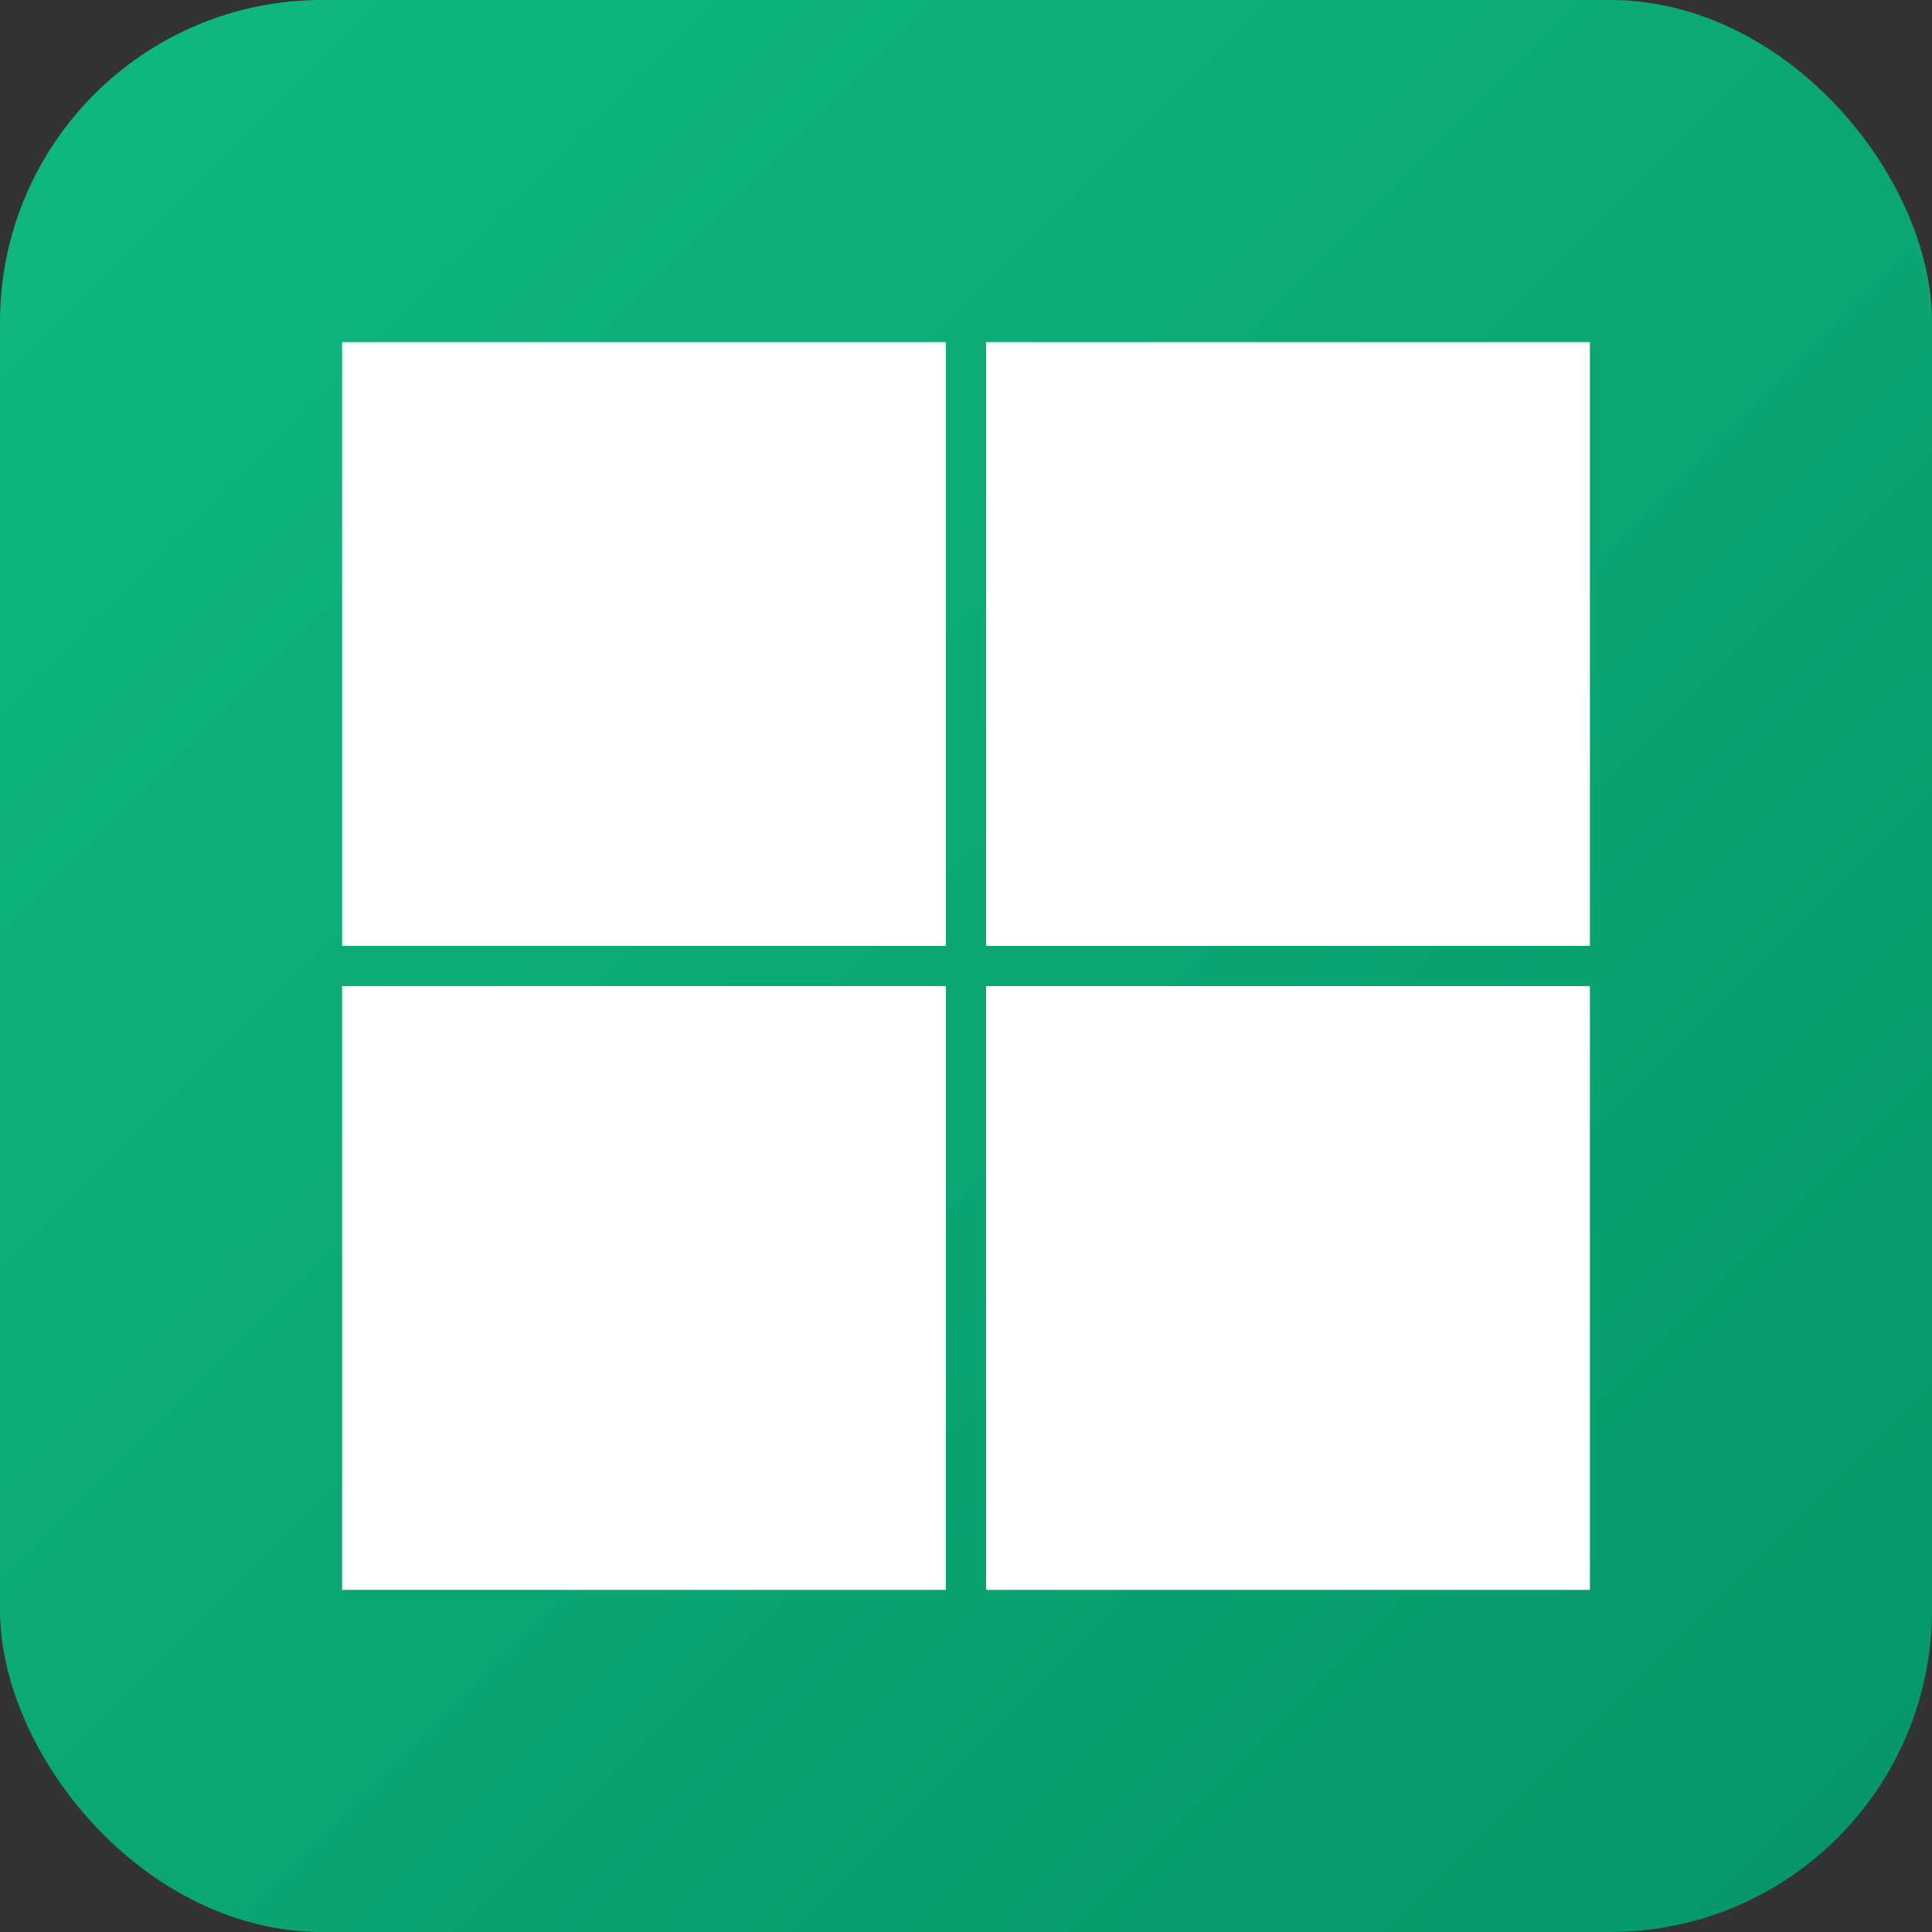
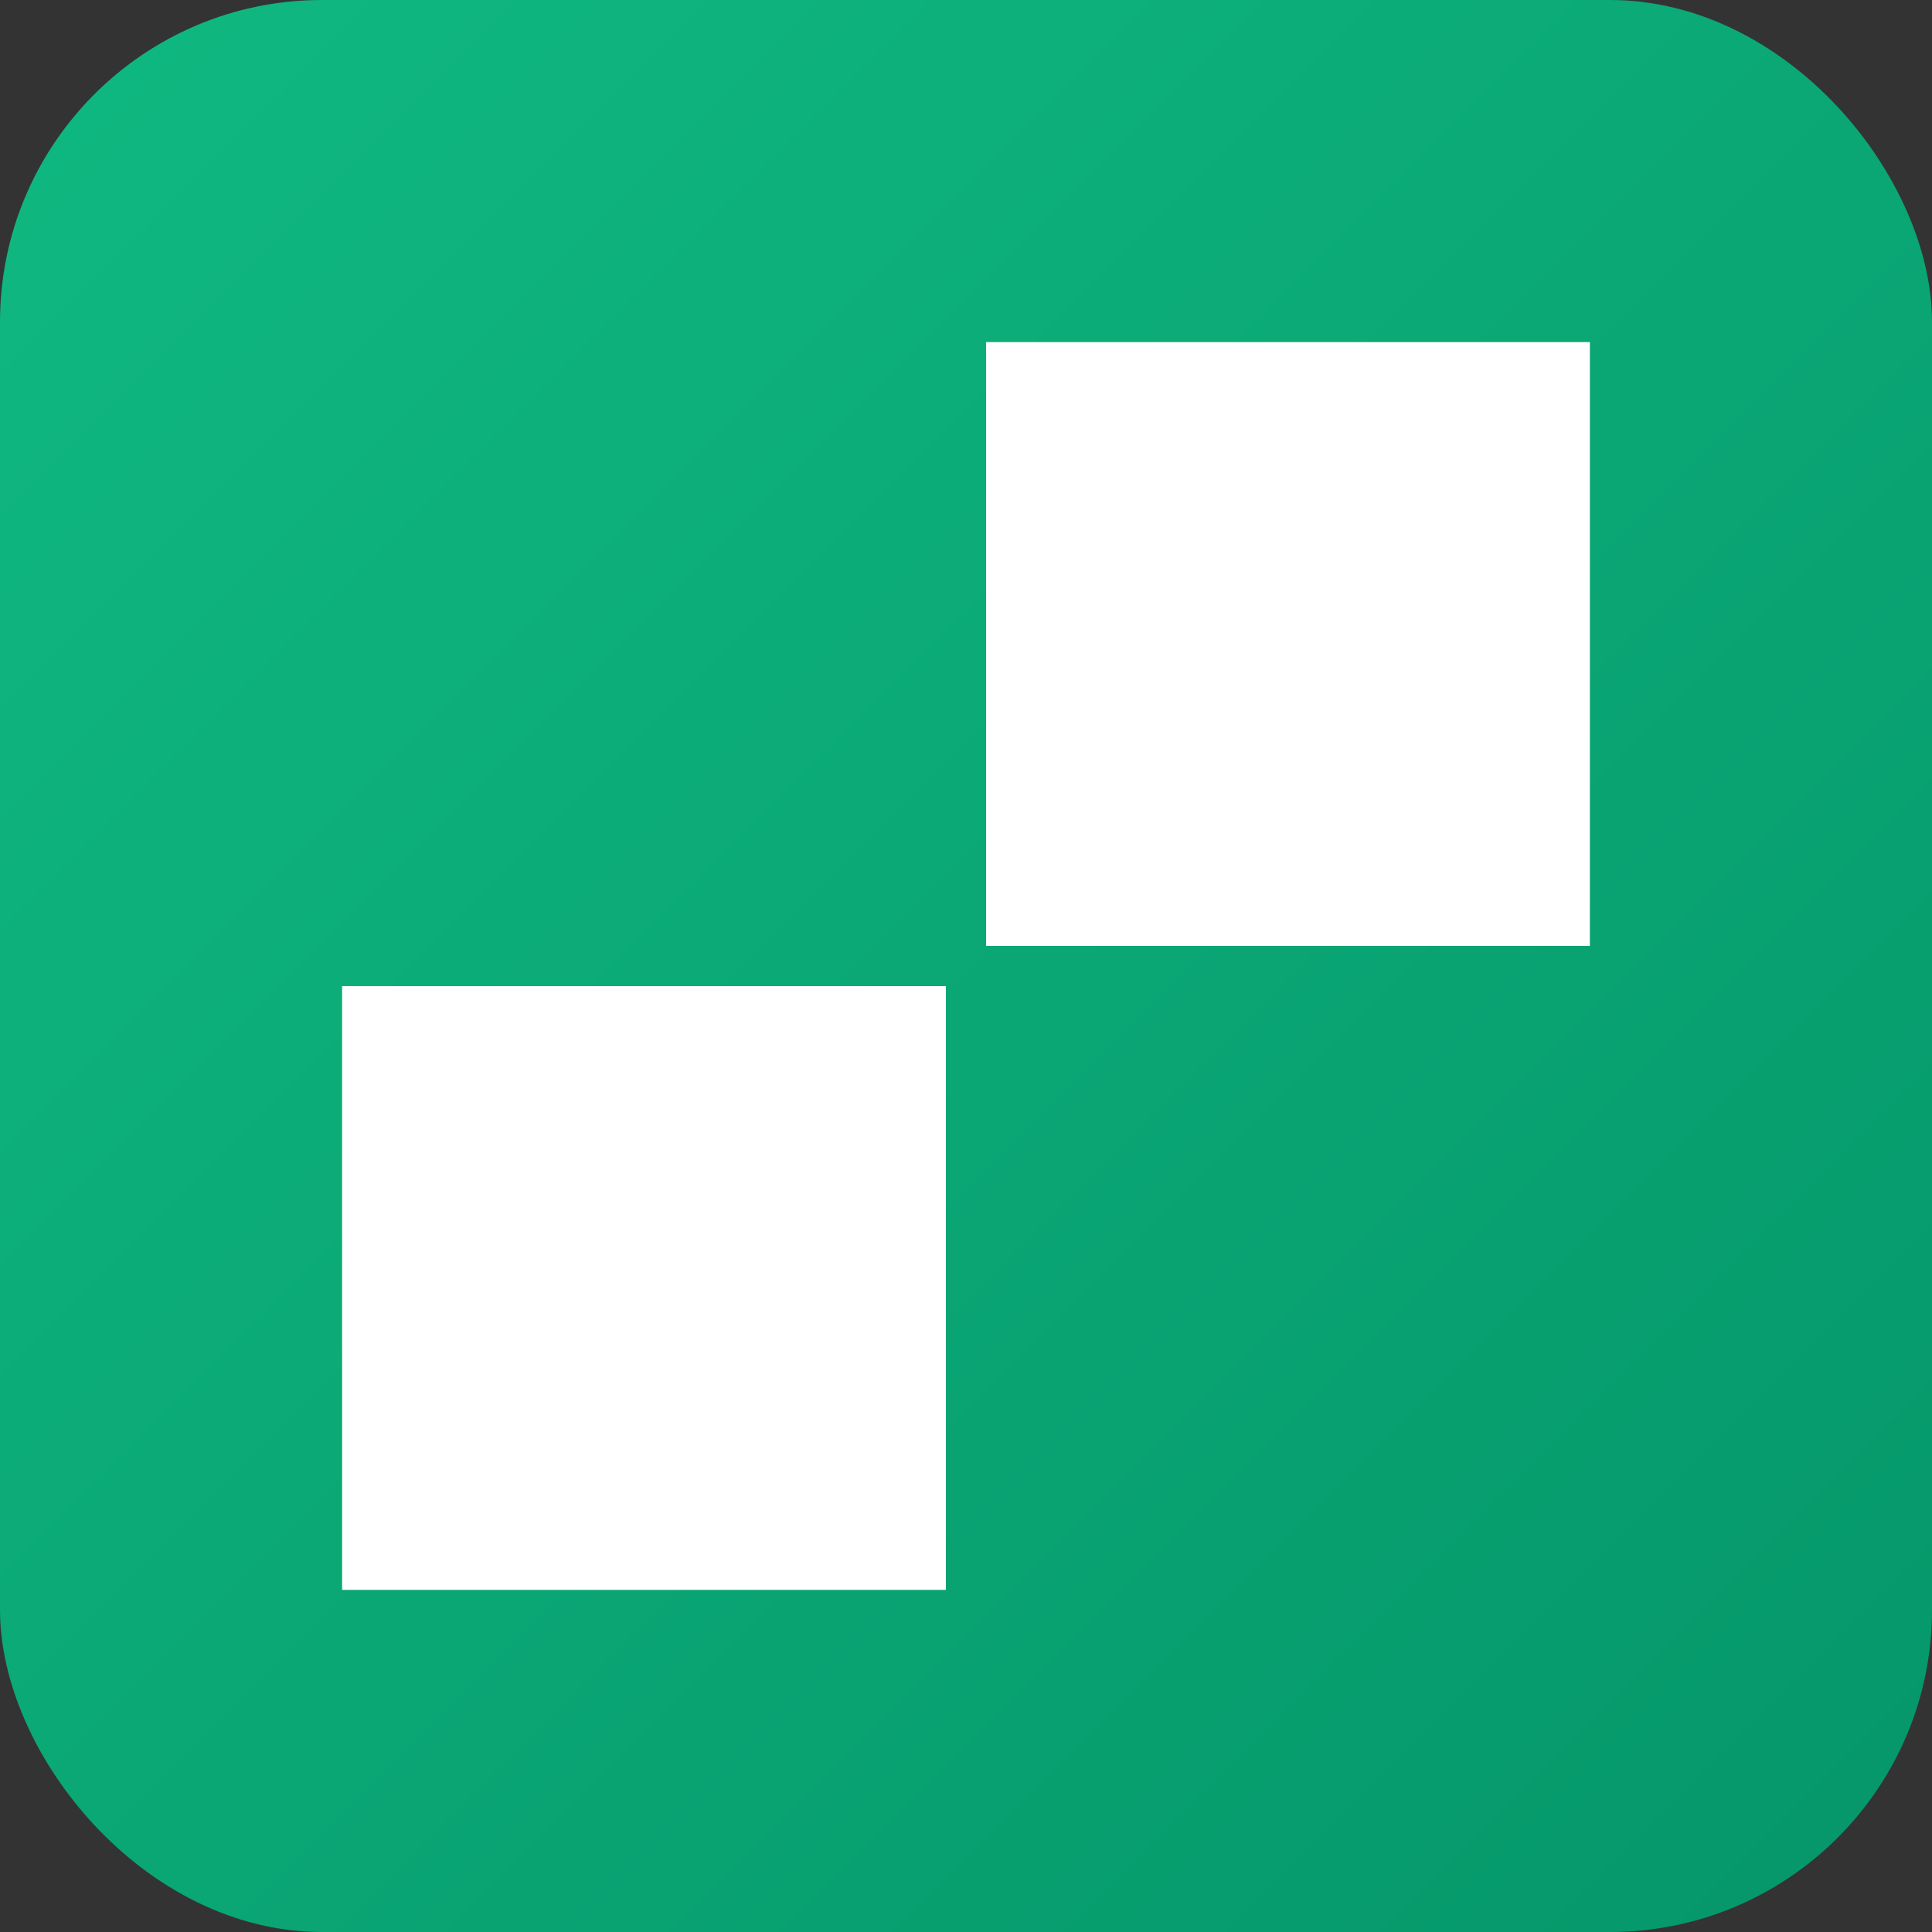
<svg xmlns="http://www.w3.org/2000/svg" viewBox="0 0 24 24" fill="none">
  <rect x="0" y="0" width="24" height="24" fill="#333333" stroke="none" />
  <defs>
    <linearGradient id="grad" x1="0%" y1="0%" x2="100%" y2="100%">
      <stop offset="0%" style="stop-color:#10b981;stop-opacity:1" />
      <stop offset="100%" style="stop-color:#059669;stop-opacity:1" />
    </linearGradient>
  </defs>
  <rect width="24" height="24" fill="url(#grad)" rx="4" />
-   <rect x="5" y="5" width="6" height="6" fill="white" stroke="white" stroke-width="1.5" />
  <rect x="13" y="5" width="6" height="6" fill="white" stroke="white" stroke-width="1.5" />
  <rect x="5" y="13" width="6" height="6" fill="white" stroke="white" stroke-width="1.5" />
-   <rect x="13" y="13" width="6" height="6" fill="white" stroke="white" stroke-width="1.5" />
</svg>